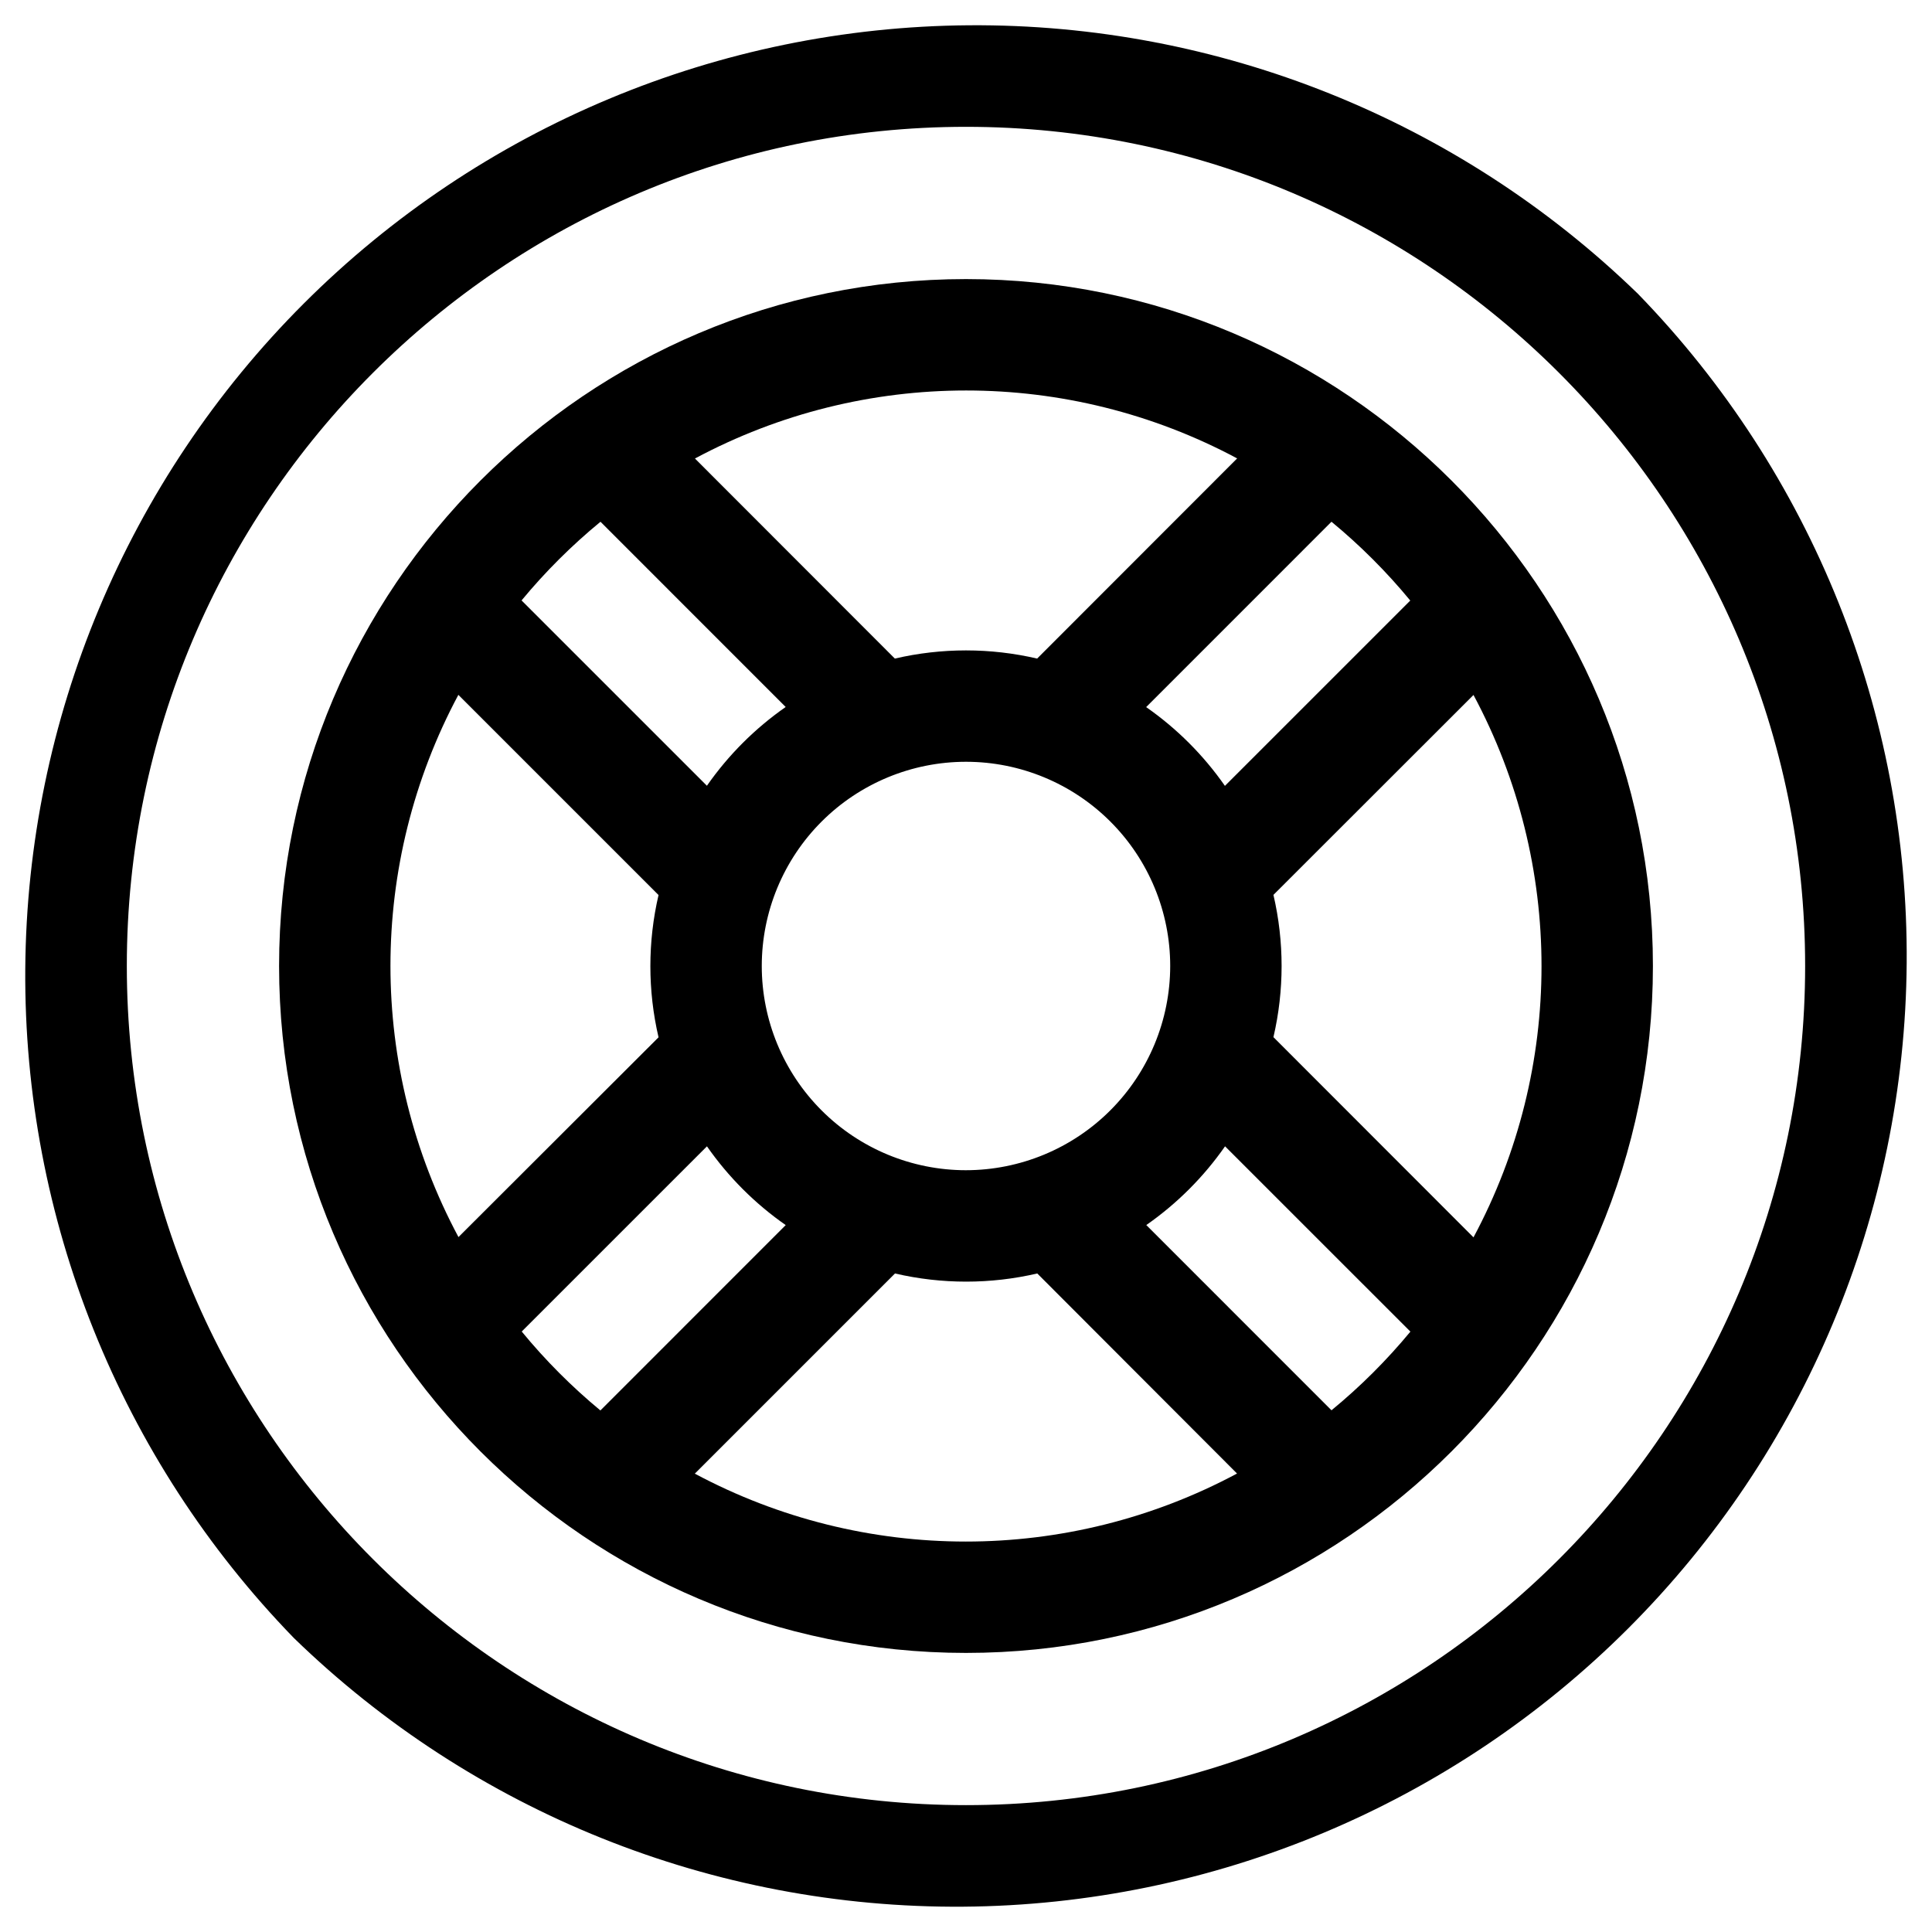
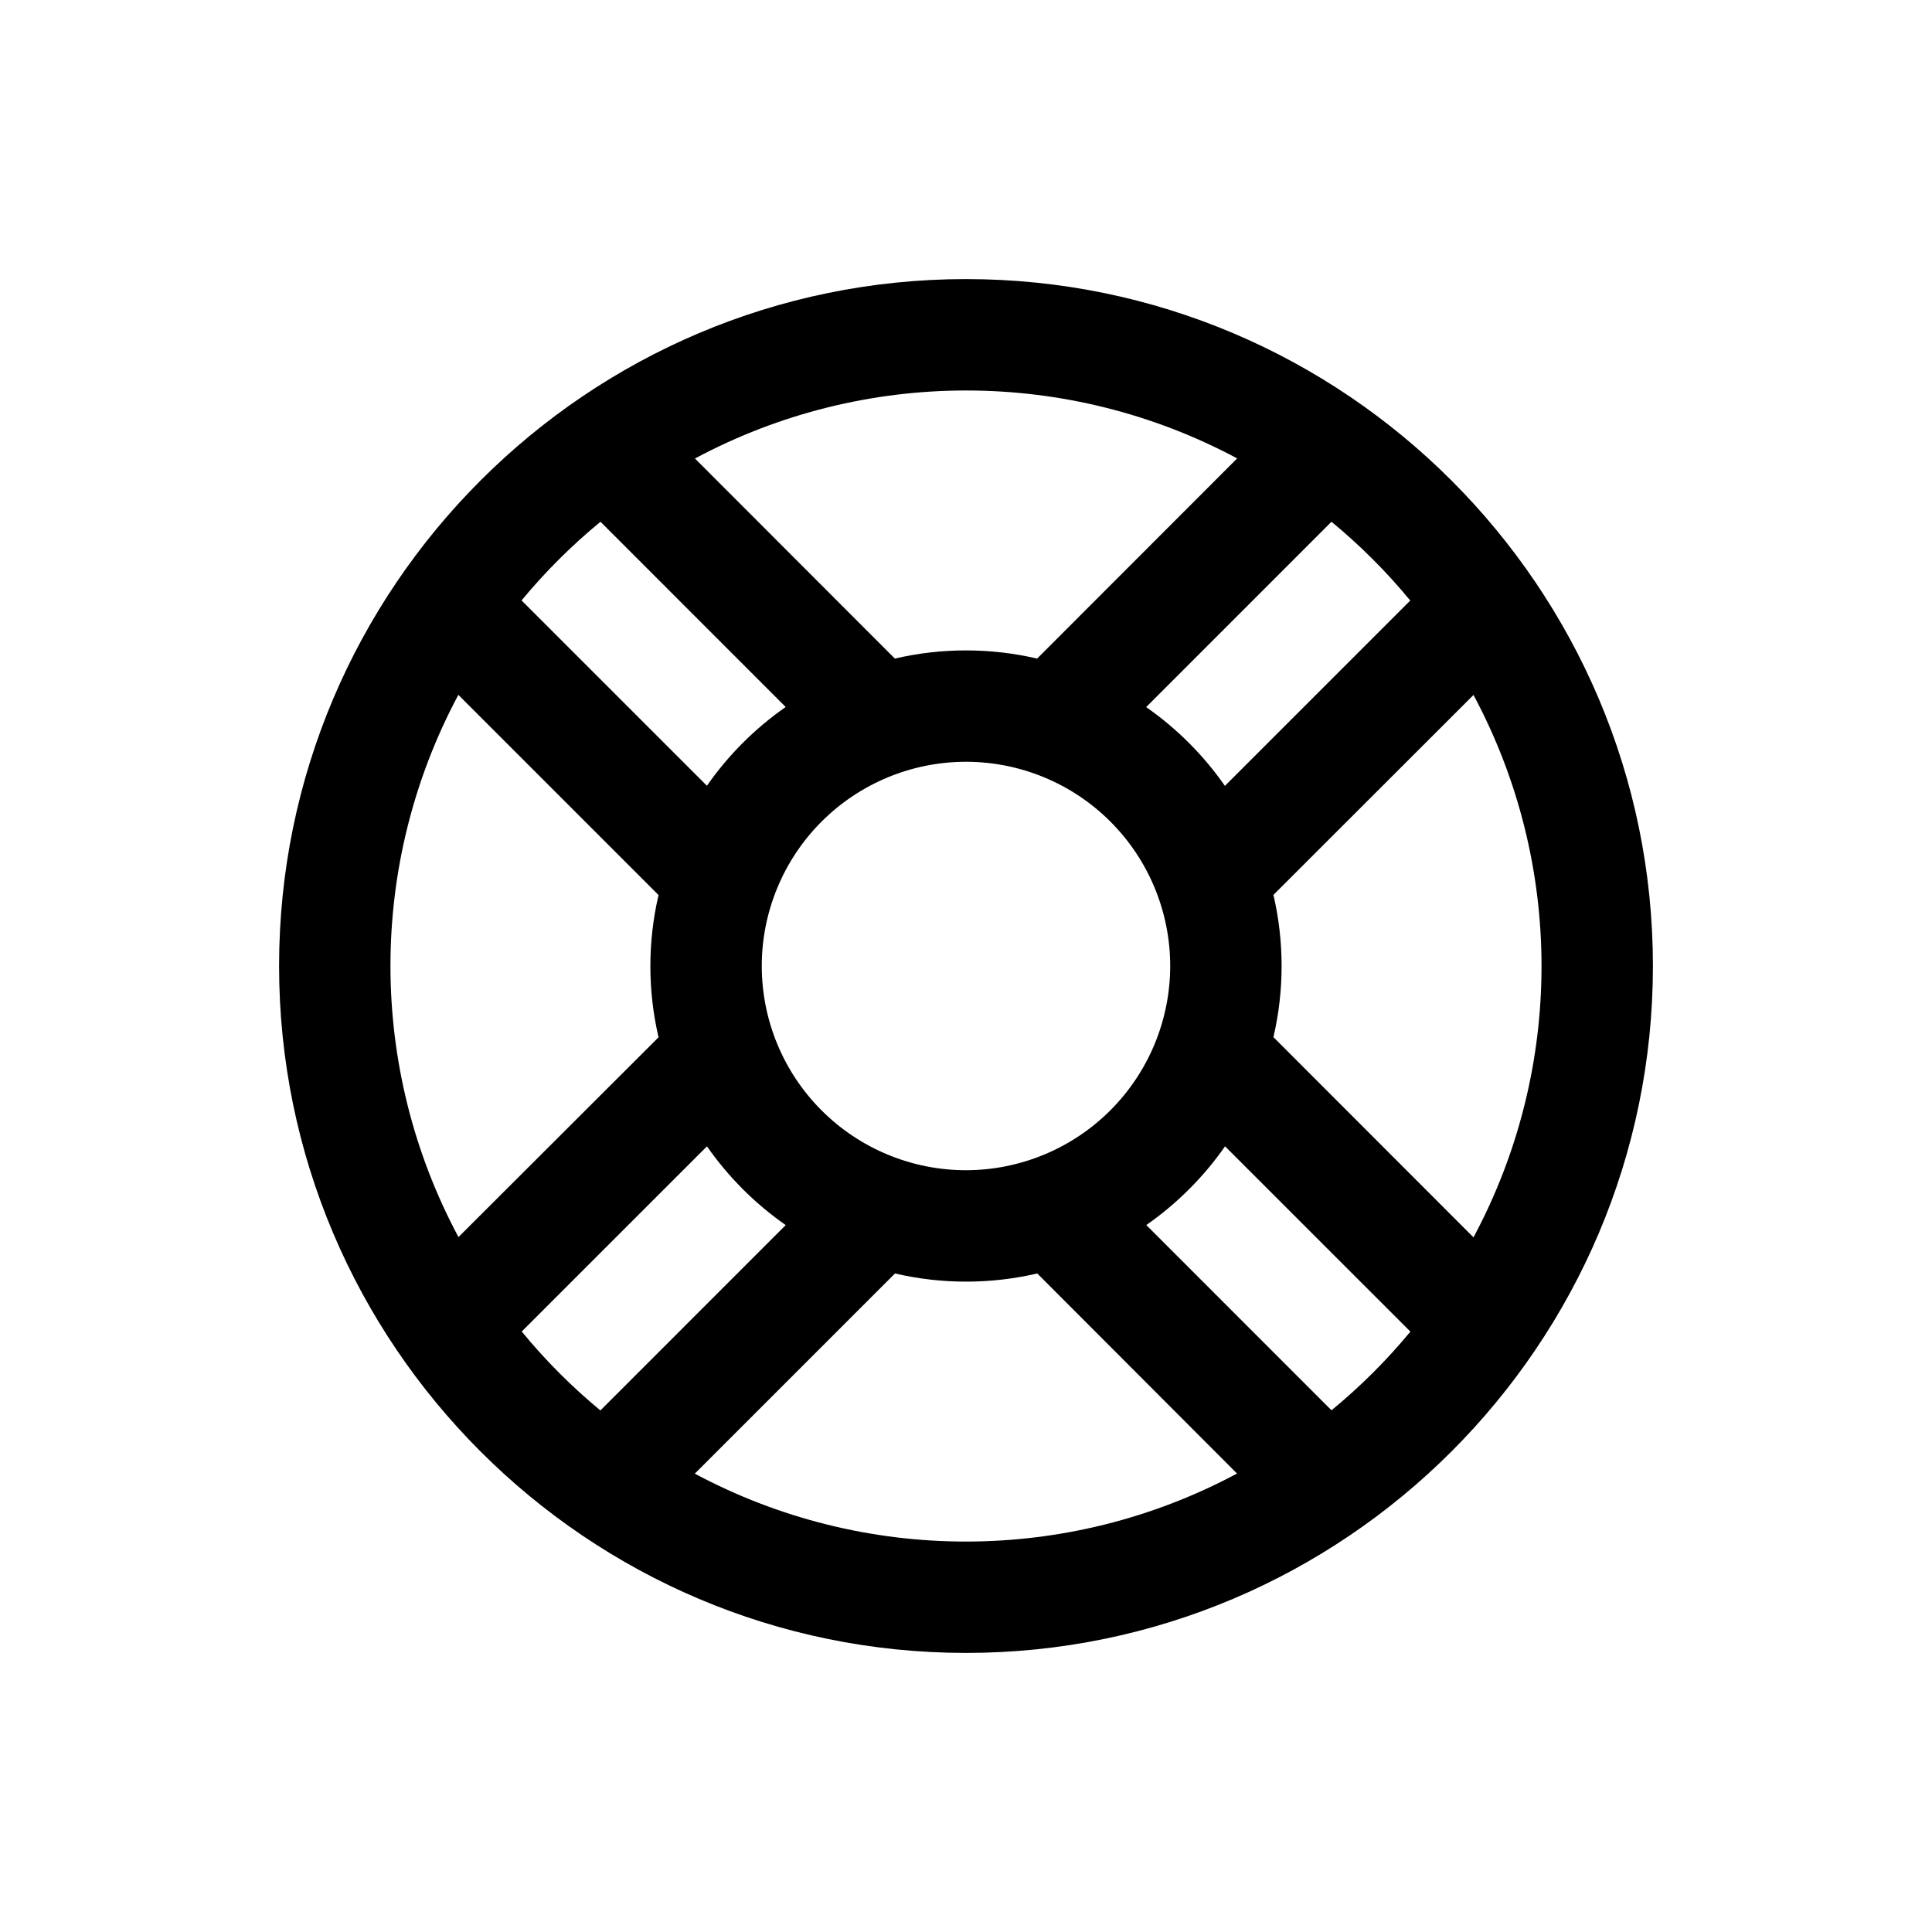
<svg xmlns="http://www.w3.org/2000/svg" fill="#000000" width="800px" height="800px" version="1.1" viewBox="144 144 512 512">
  <g>
    <path d="m400 217.96c-100.37 0-182.04 81.672-182.04 182.04 0 100.37 81.672 182.04 182.04 182.04 100.37 0 182.04-81.672 182.04-182.04 0.004-100.37-81.668-182.04-182.04-182.04zm81.477 163.19 53.016-52.977c24.035 44.898 24.035 98.84 0 143.74l-53.02-53.059c2.887-12.402 2.887-25.305 0-37.707zm36.262-78-49.121 49.113-0.004-0.004c-5.672-8.133-12.738-15.199-20.871-20.871l49.113-49.121c7.613 6.277 14.605 13.27 20.879 20.883zm-117.74 150.97c-14.355 0-28.121-5.699-38.27-15.852-10.148-10.148-15.852-23.914-15.852-38.266 0-14.355 5.703-28.121 15.852-38.27 10.148-10.148 23.914-15.852 38.27-15.852 14.352 0 28.117 5.703 38.266 15.852 10.152 10.148 15.852 23.914 15.852 38.27-0.016 14.348-5.723 28.105-15.867 38.25s-23.902 15.852-38.25 15.867zm71.832-188.61-52.98 53.02c-12.402-2.887-25.305-2.887-37.707 0l-52.977-53.02c44.898-24.035 98.84-24.035 143.74 0zm-168.73 16.727 49.113 49.121-0.004 0.004c-8.133 5.672-15.199 12.738-20.871 20.871l-49.121-49.113c6.289-7.606 13.297-14.586 20.922-20.852zm-37.602 45.938 53.02 53.02v-0.004c-2.887 12.402-2.887 25.305 0 37.707l-53.02 52.941c-24.035-44.902-24.035-98.844 0-143.75zm16.727 168.73 49.121-49.113h0.004c5.672 8.133 12.738 15.199 20.871 20.871l-49.113 49.121c-7.606-6.289-14.586-13.293-20.852-20.918zm45.938 37.598 53.02-53.02h-0.004c12.402 2.887 25.305 2.887 37.707 0l52.941 53.02c-44.902 24.035-98.844 24.035-143.75 0zm168.73-16.727-49.113-49.121v-0.004c8.133-5.672 15.199-12.734 20.871-20.867l49.121 49.113v-0.004c-6.289 7.606-13.293 14.59-20.918 20.852z" />
-     <path d="m578.1 221.89c-47.469-46.102-111.17-71.676-177.34-71.191-66.172 0.484-129.49 26.984-176.29 73.773-46.789 46.793-73.289 110.11-73.773 176.29-0.484 66.168 25.09 129.87 71.191 177.34 47.469 46.102 111.17 71.676 177.34 71.191 66.172-0.484 129.49-26.984 176.29-73.773 46.789-46.793 73.289-110.11 73.773-176.29 0.484-66.168-25.09-129.87-71.191-177.34zm-178.1 400.49c-122.63 0-222.39-99.758-222.39-222.38 0-122.63 99.758-222.39 222.39-222.39 122.62 0 222.38 99.758 222.38 222.39 0 122.62-99.758 222.38-222.38 222.38z" />
  </g>
</svg>